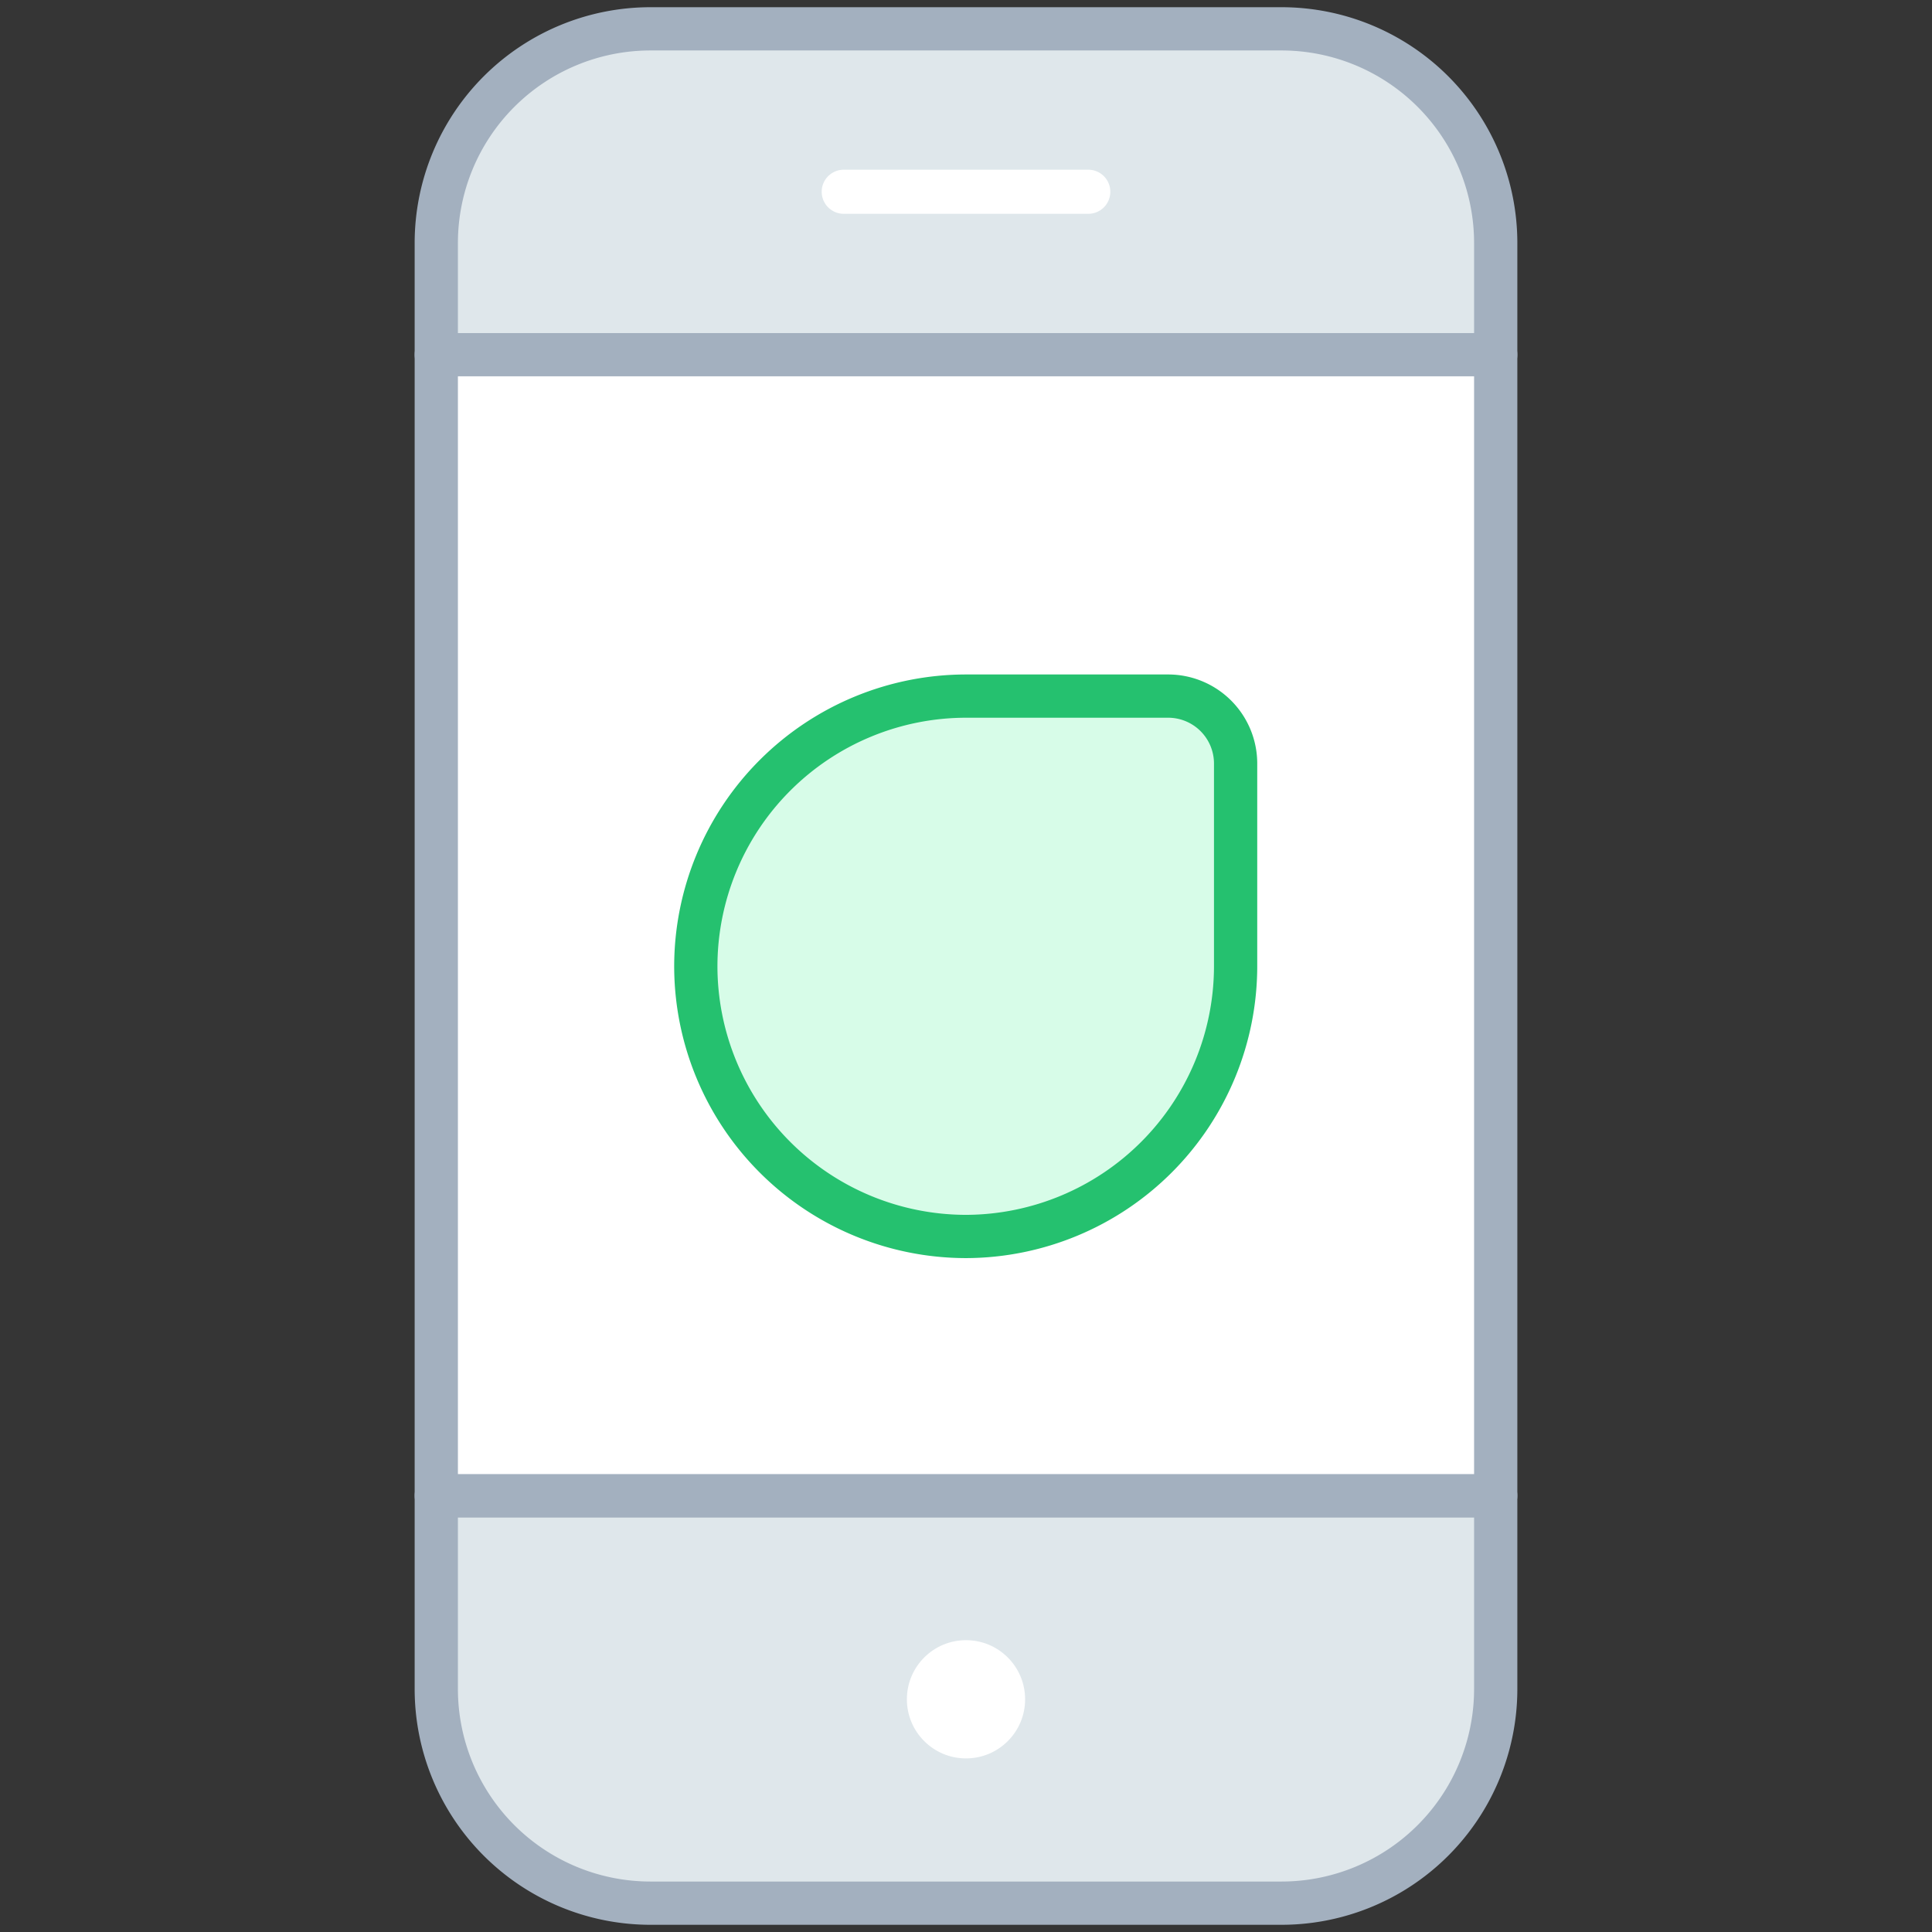
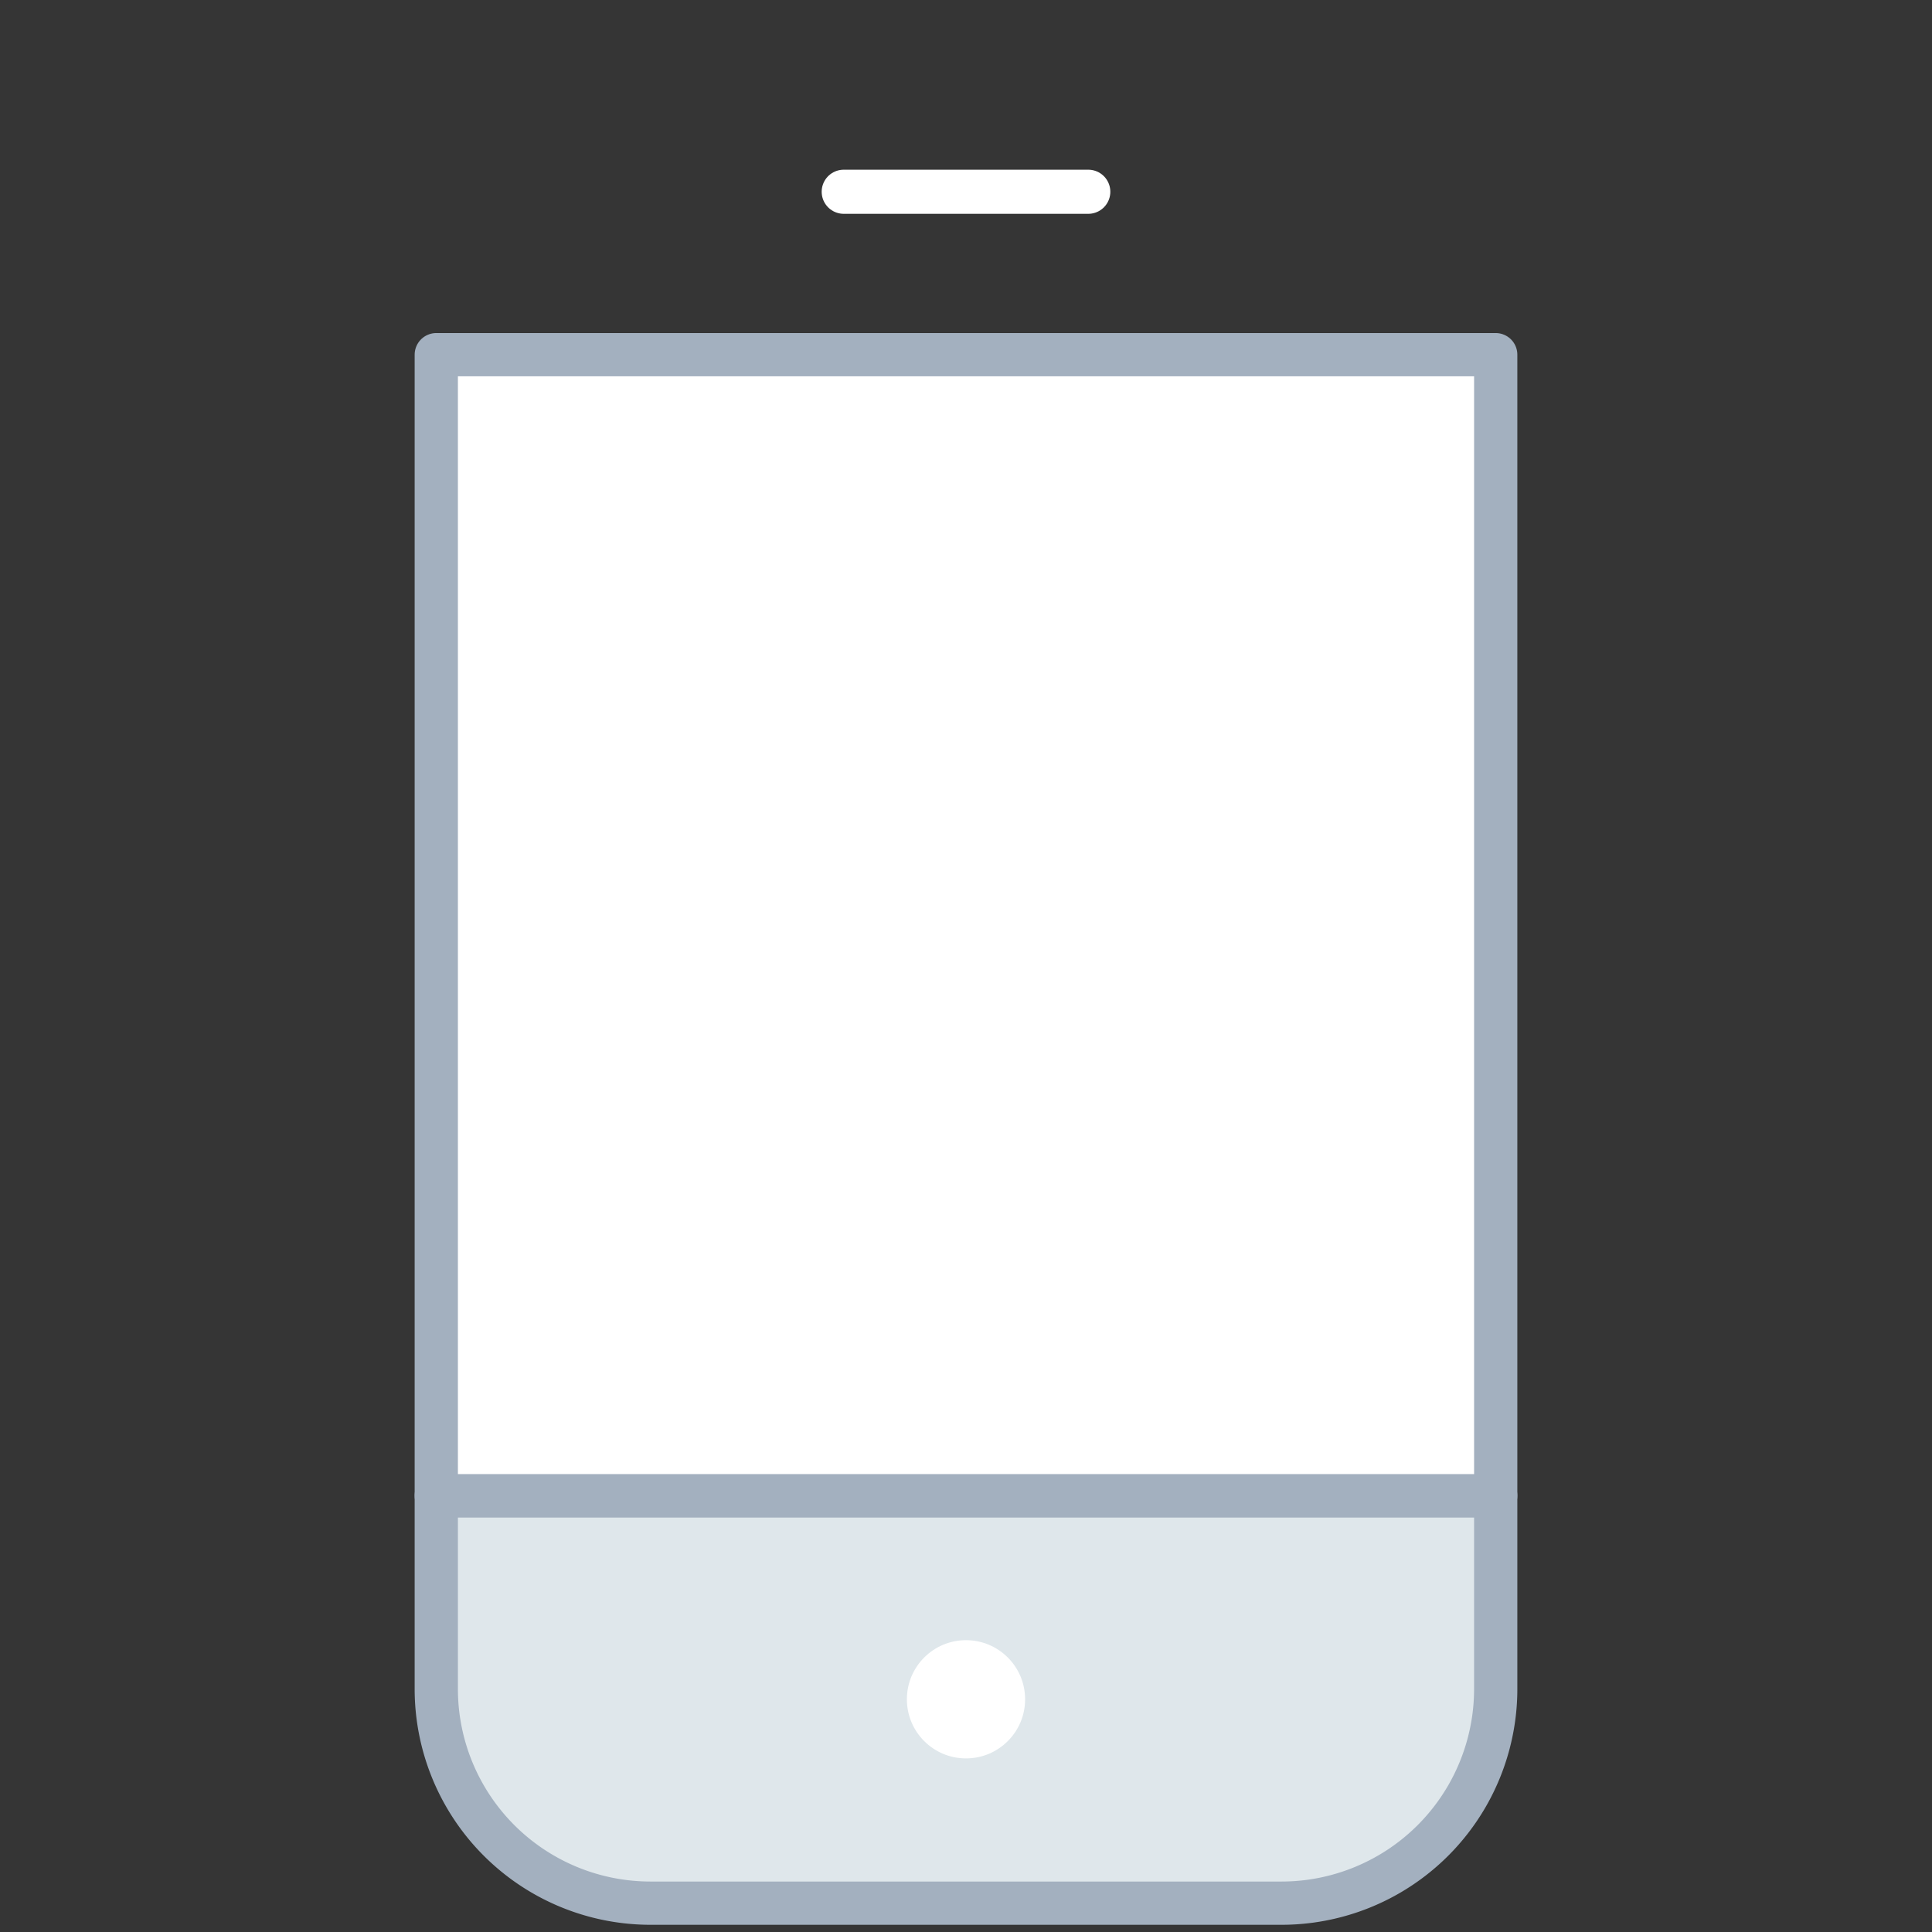
<svg xmlns="http://www.w3.org/2000/svg" width="67" height="67" viewBox="0 0 67 67">
  <rect x="0" y="0" width="67" height="67" fill="#333333" stroke="none" />
  <g fill="none" fill-rule="evenodd">
    <path fill="#FFF" fill-opacity=".01" fill-rule="nonzero" d="M0 0h67v67H0z" />
    <g transform="translate(15 1)">
-       <path fill="#DFE7EB" fill-rule="nonzero" stroke="#A3B0BF" stroke-linecap="round" stroke-linejoin="round" stroke-width="1.5" d="M.13 50.87h36.74v6.7A7.43 7.43 0 0 1 29.44 65H7.56a7.43 7.43 0 0 1-7.43-7.43v-6.7z" />
+       <path fill="#DFE7EB" fill-rule="nonzero" stroke="#A3B0BF" stroke-linecap="round" stroke-linejoin="round" stroke-width="1.5" d="M.13 50.87h36.74v6.7A7.43 7.43 0 0 1 29.44 65H7.56a7.43 7.43 0 0 1-7.43-7.43z" />
      <circle cx="18.5" cy="57.93" r="2.05" fill="#FFF" fill-rule="nonzero" />
-       <path fill="#DFE7EB" fill-rule="nonzero" stroke="#A3B0BF" stroke-linecap="round" stroke-linejoin="round" stroke-width="1.5" d="M7.56 0h21.88a7.43 7.43 0 0 1 7.43 7.43v3.87H.13V7.43A7.43 7.43 0 0 1 7.56 0z" />
      <path stroke="#FFF" stroke-linecap="round" stroke-linejoin="round" stroke-width="1.53" d="M14.26 5.65h8.48" />
      <path fill="#FFF" fill-rule="nonzero" stroke="#A3B0BF" stroke-linecap="round" stroke-linejoin="round" stroke-width="1.5" d="M.13 11.3h36.74v39.57H.13z" />
    </g>
-     <path fill="#D7FCE8" fill-rule="nonzero" stroke="#25C16F" stroke-linecap="round" stroke-linejoin="round" stroke-width="1.5" d="M33.5 42.88a9.38 9.38 0 0 1-9.37-9.37 9.38 9.38 0 0 1 9.38-9.37h7a2.34 2.34 0 0 1 2.34 2.34v7a9.38 9.38 0 0 1-9.35 9.4z" />
  </g>
</svg>